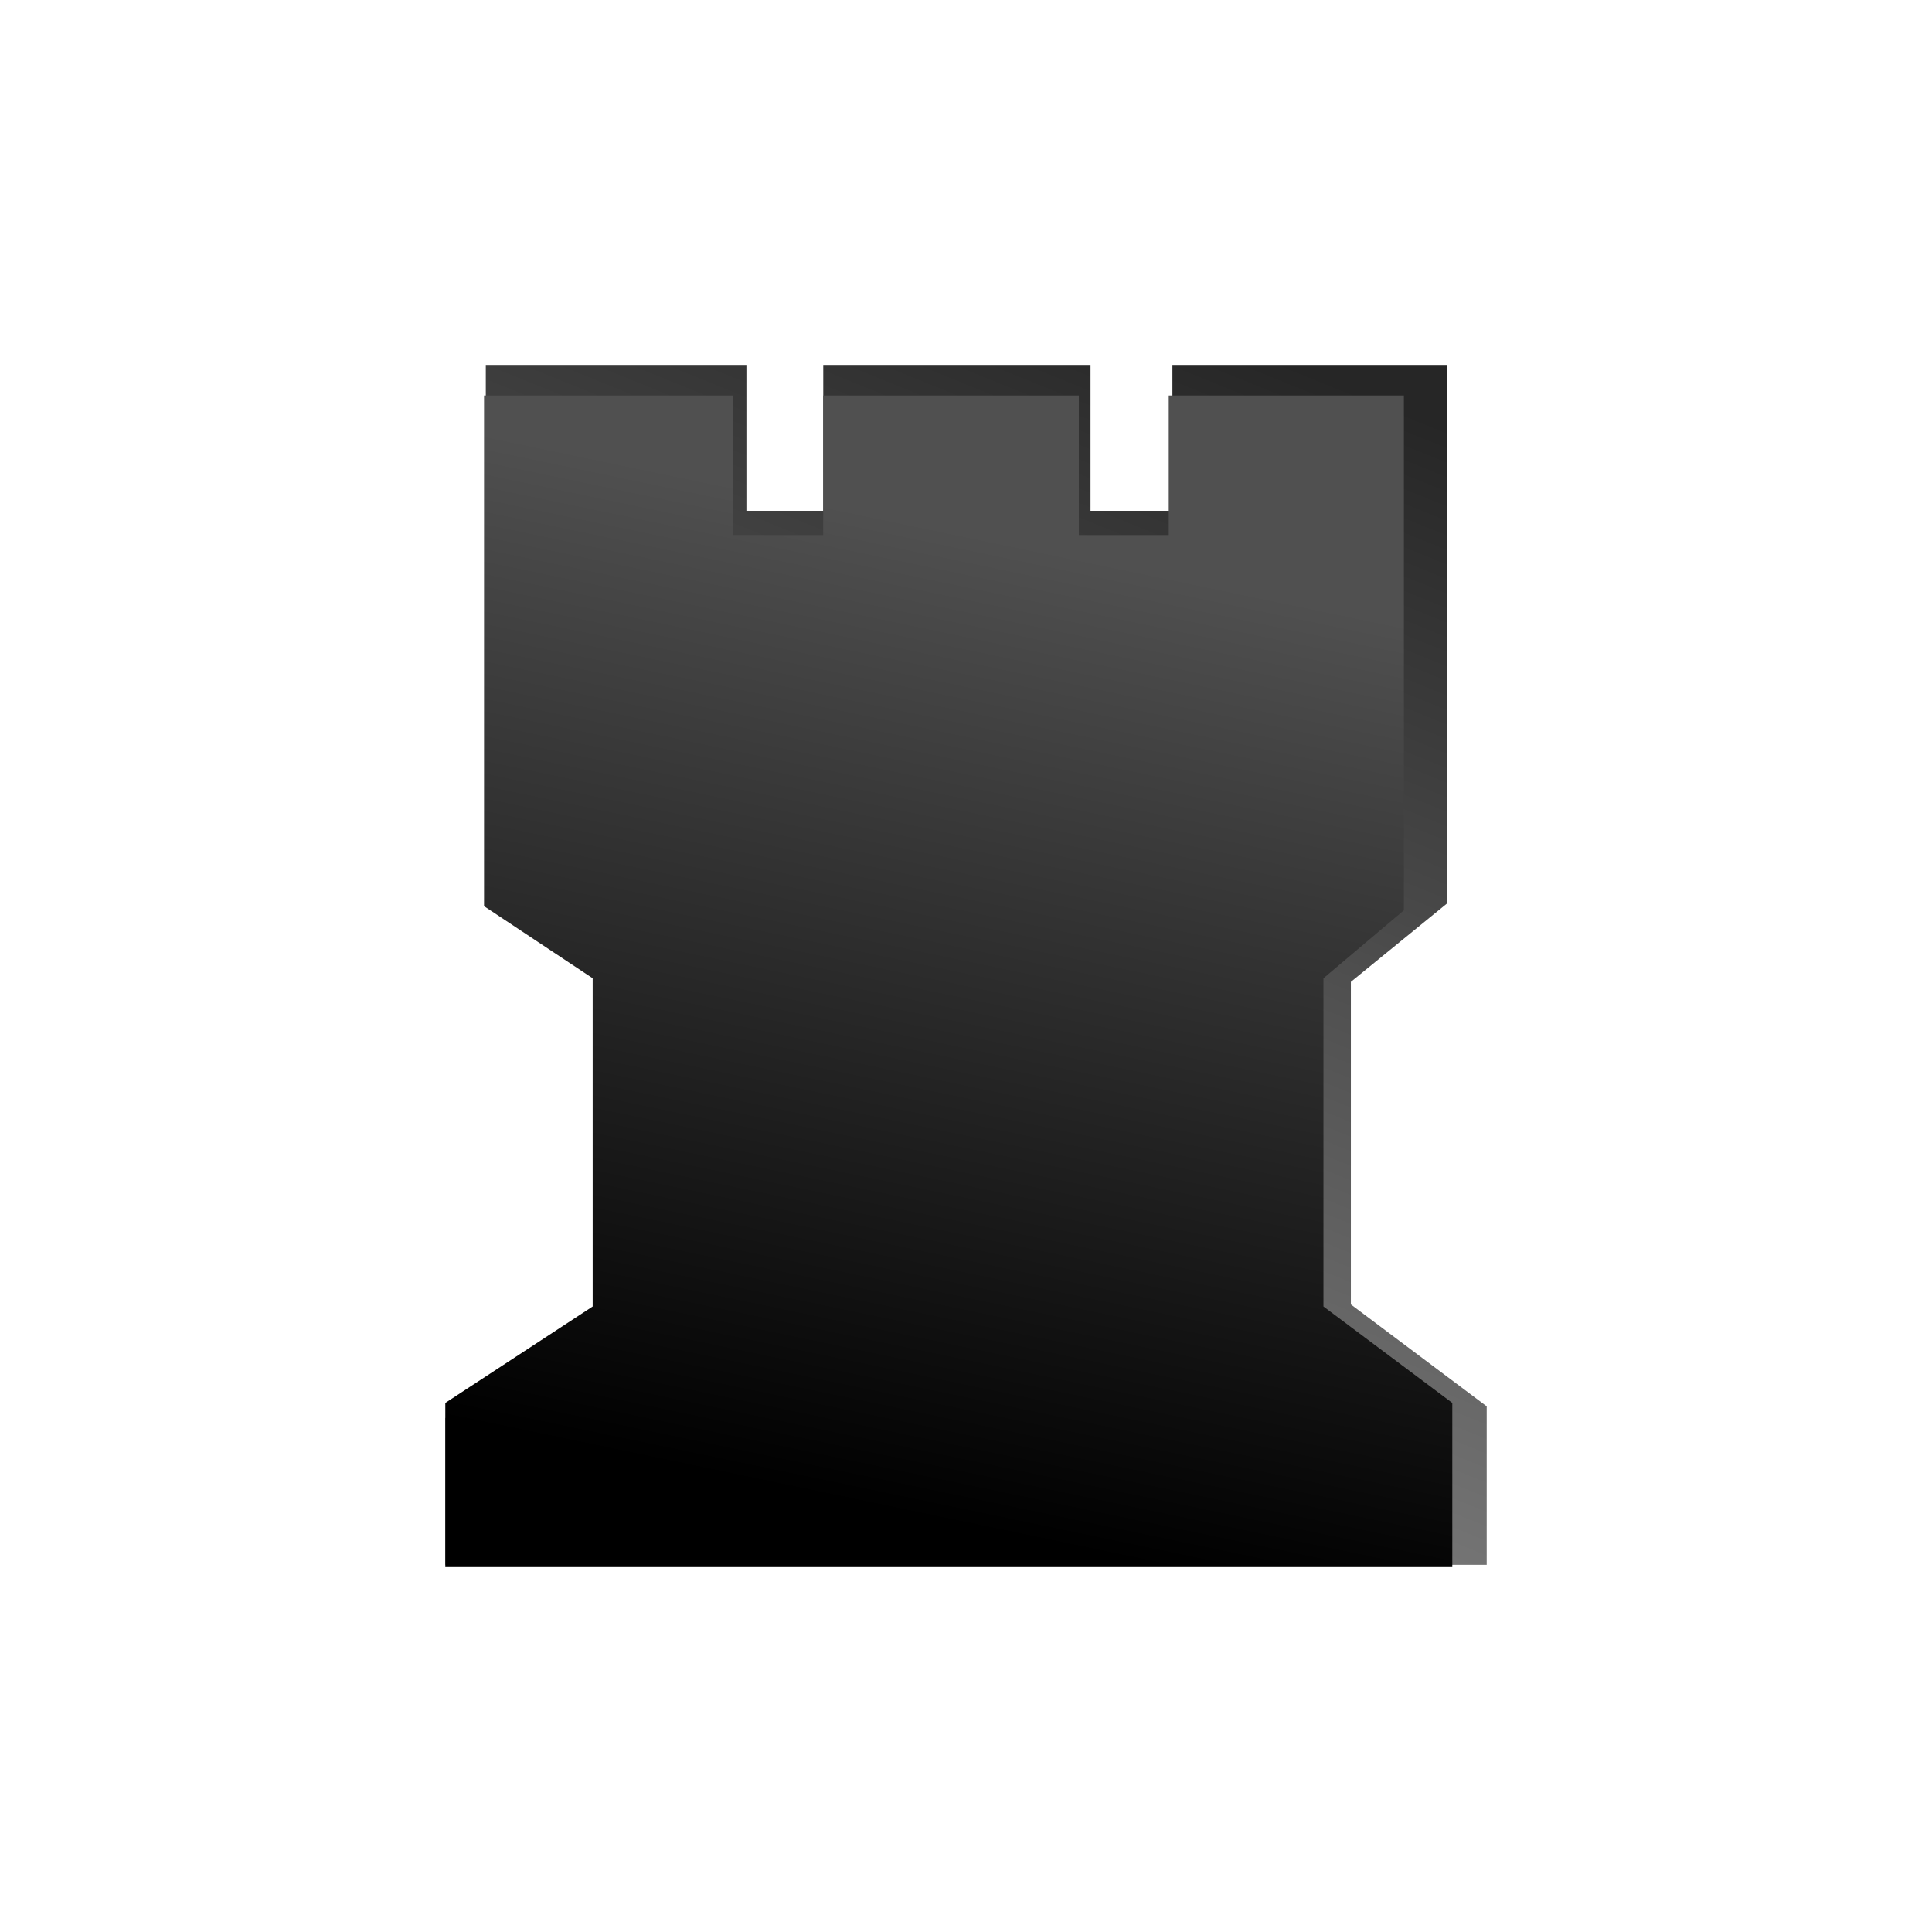
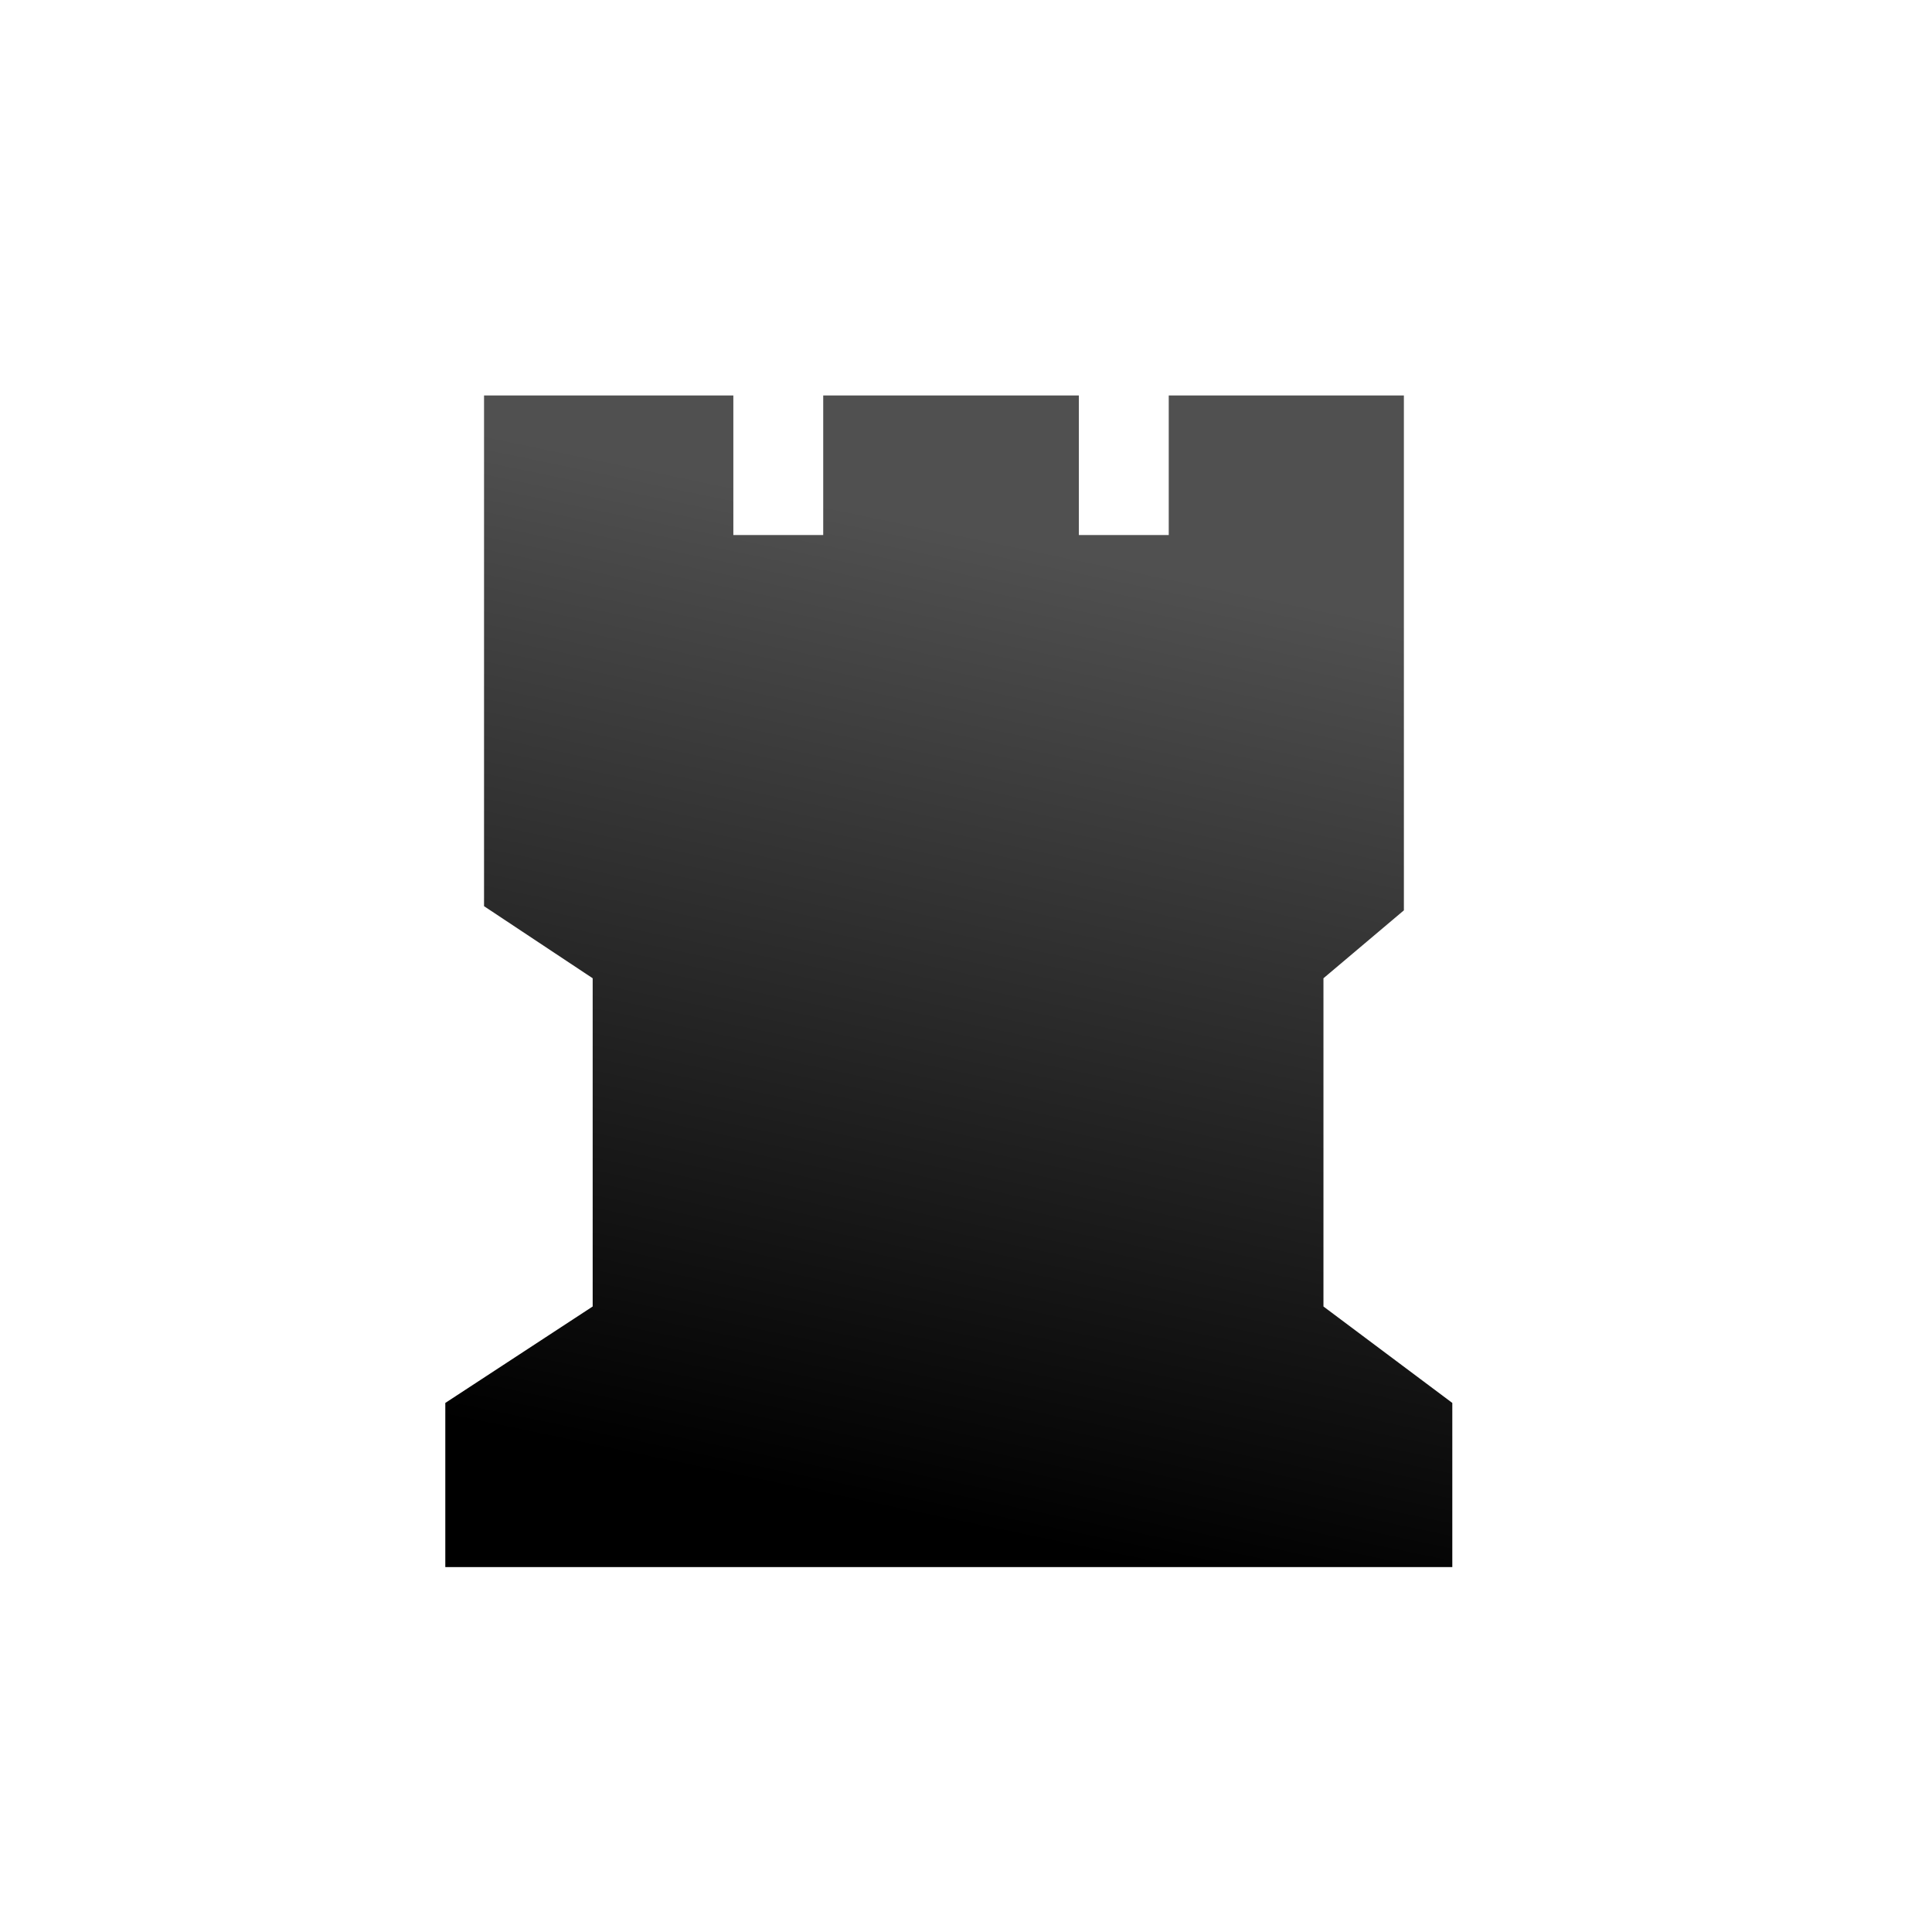
<svg xmlns="http://www.w3.org/2000/svg" width="180" height="180" viewBox="0 0 180 180" fill="none">
-   <path d="M138.513 131.025V145.79H41.488V132.123L55.842 122.729V90.761L45.261 84.145L45.261 34H69.542V47.591H76.701V34H101.602V47.591L109.232 47.591V34H134.853V84.145L125.858 91.477V121.533L138.513 131.025Z" fill="url(#paint0_linear_454_675)" />
-   <path d="M135.308 130.708V146H41.488V130.708L55.218 121.723V91.142L45.097 84.427V36.847H68.324V49.847H76.697V36.847H100.516V49.847H108.889V36.847H130.797V84.814L123.303 91.142V121.723L135.308 130.708Z" fill="url(#paint1_linear_454_675)" />
+   <path d="M135.308 130.708V146H41.488V130.708L55.218 121.723V91.142L45.097 84.427V36.847H68.324V49.847H76.697V36.847H100.516V49.847H108.889V36.847H130.797V84.814L123.303 91.142V121.723L135.308 130.708" fill="url(#paint1_linear_454_675)" />
  <defs>
    <linearGradient id="paint0_linear_454_675" x1="103.093" y1="146.182" x2="144.596" y2="43.675" gradientUnits="userSpaceOnUse">
      <stop stop-color="#7E7E7E" />
      <stop offset="1" stop-color="#262626" />
    </linearGradient>
    <linearGradient id="paint1_linear_454_675" x1="77.393" y1="139.745" x2="95.952" y2="50.729" gradientUnits="userSpaceOnUse">
      <stop />
      <stop offset="1" stop-color="#505050" />
    </linearGradient>
  </defs>
</svg>